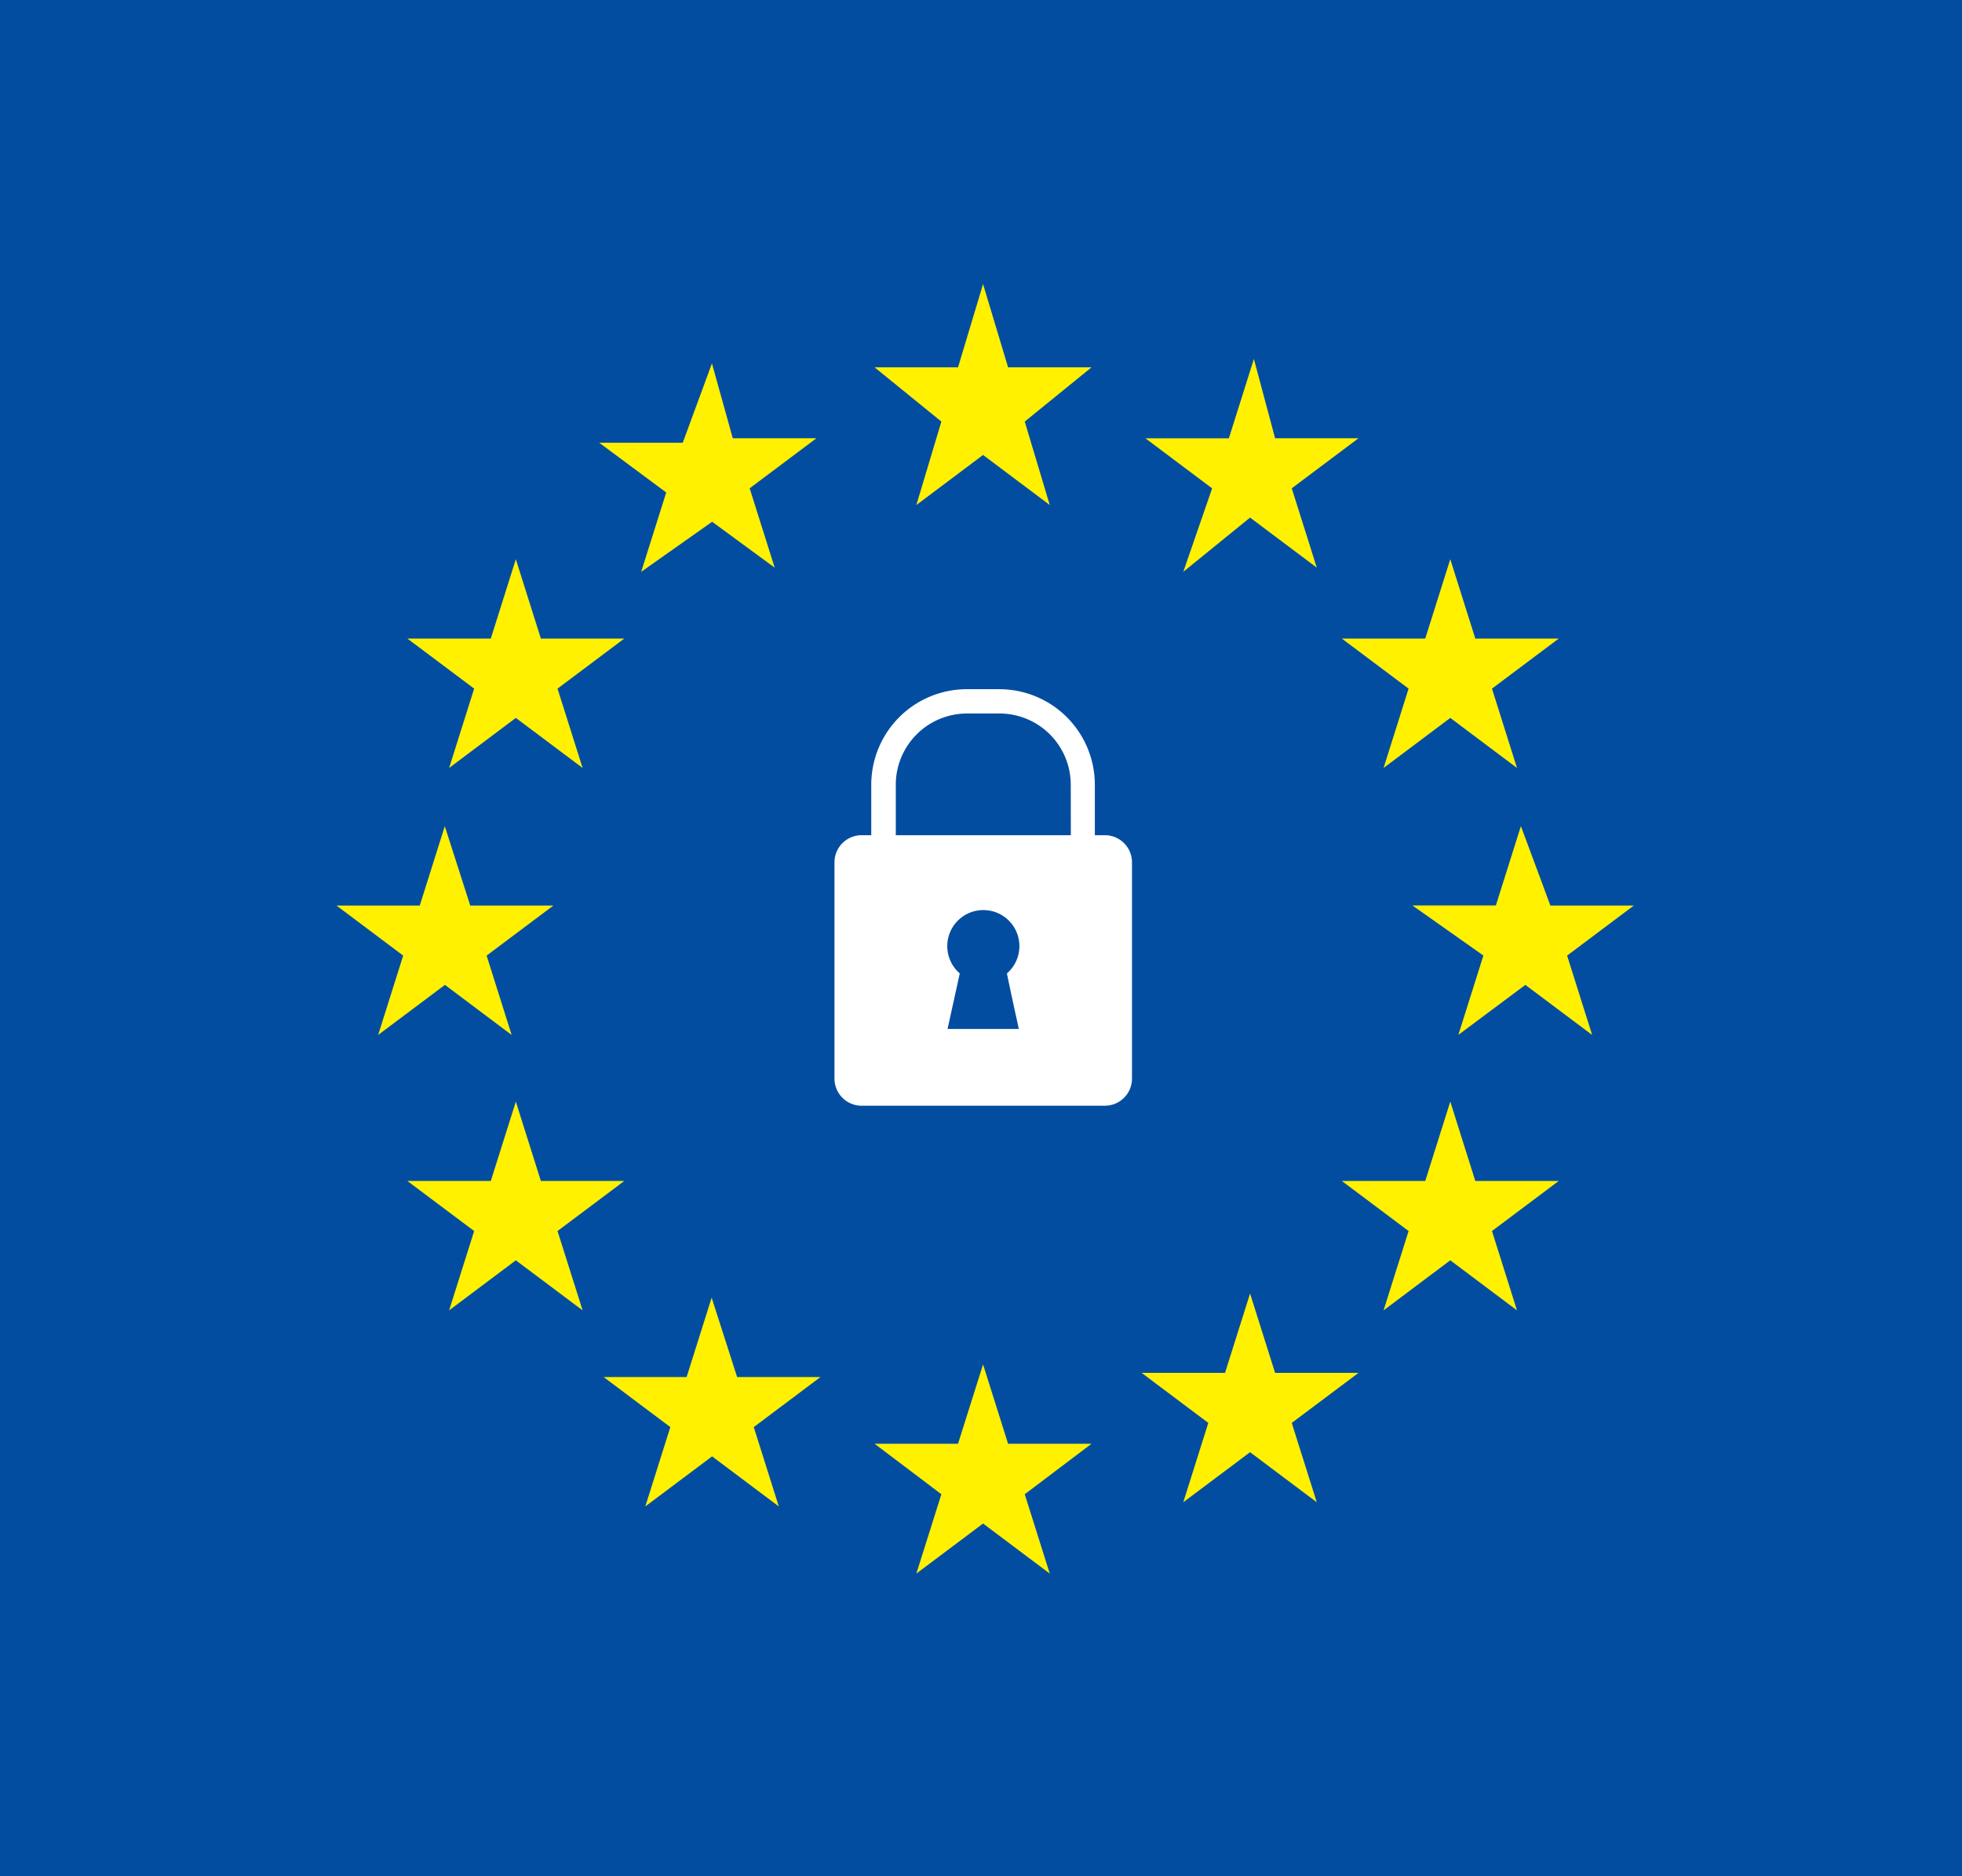
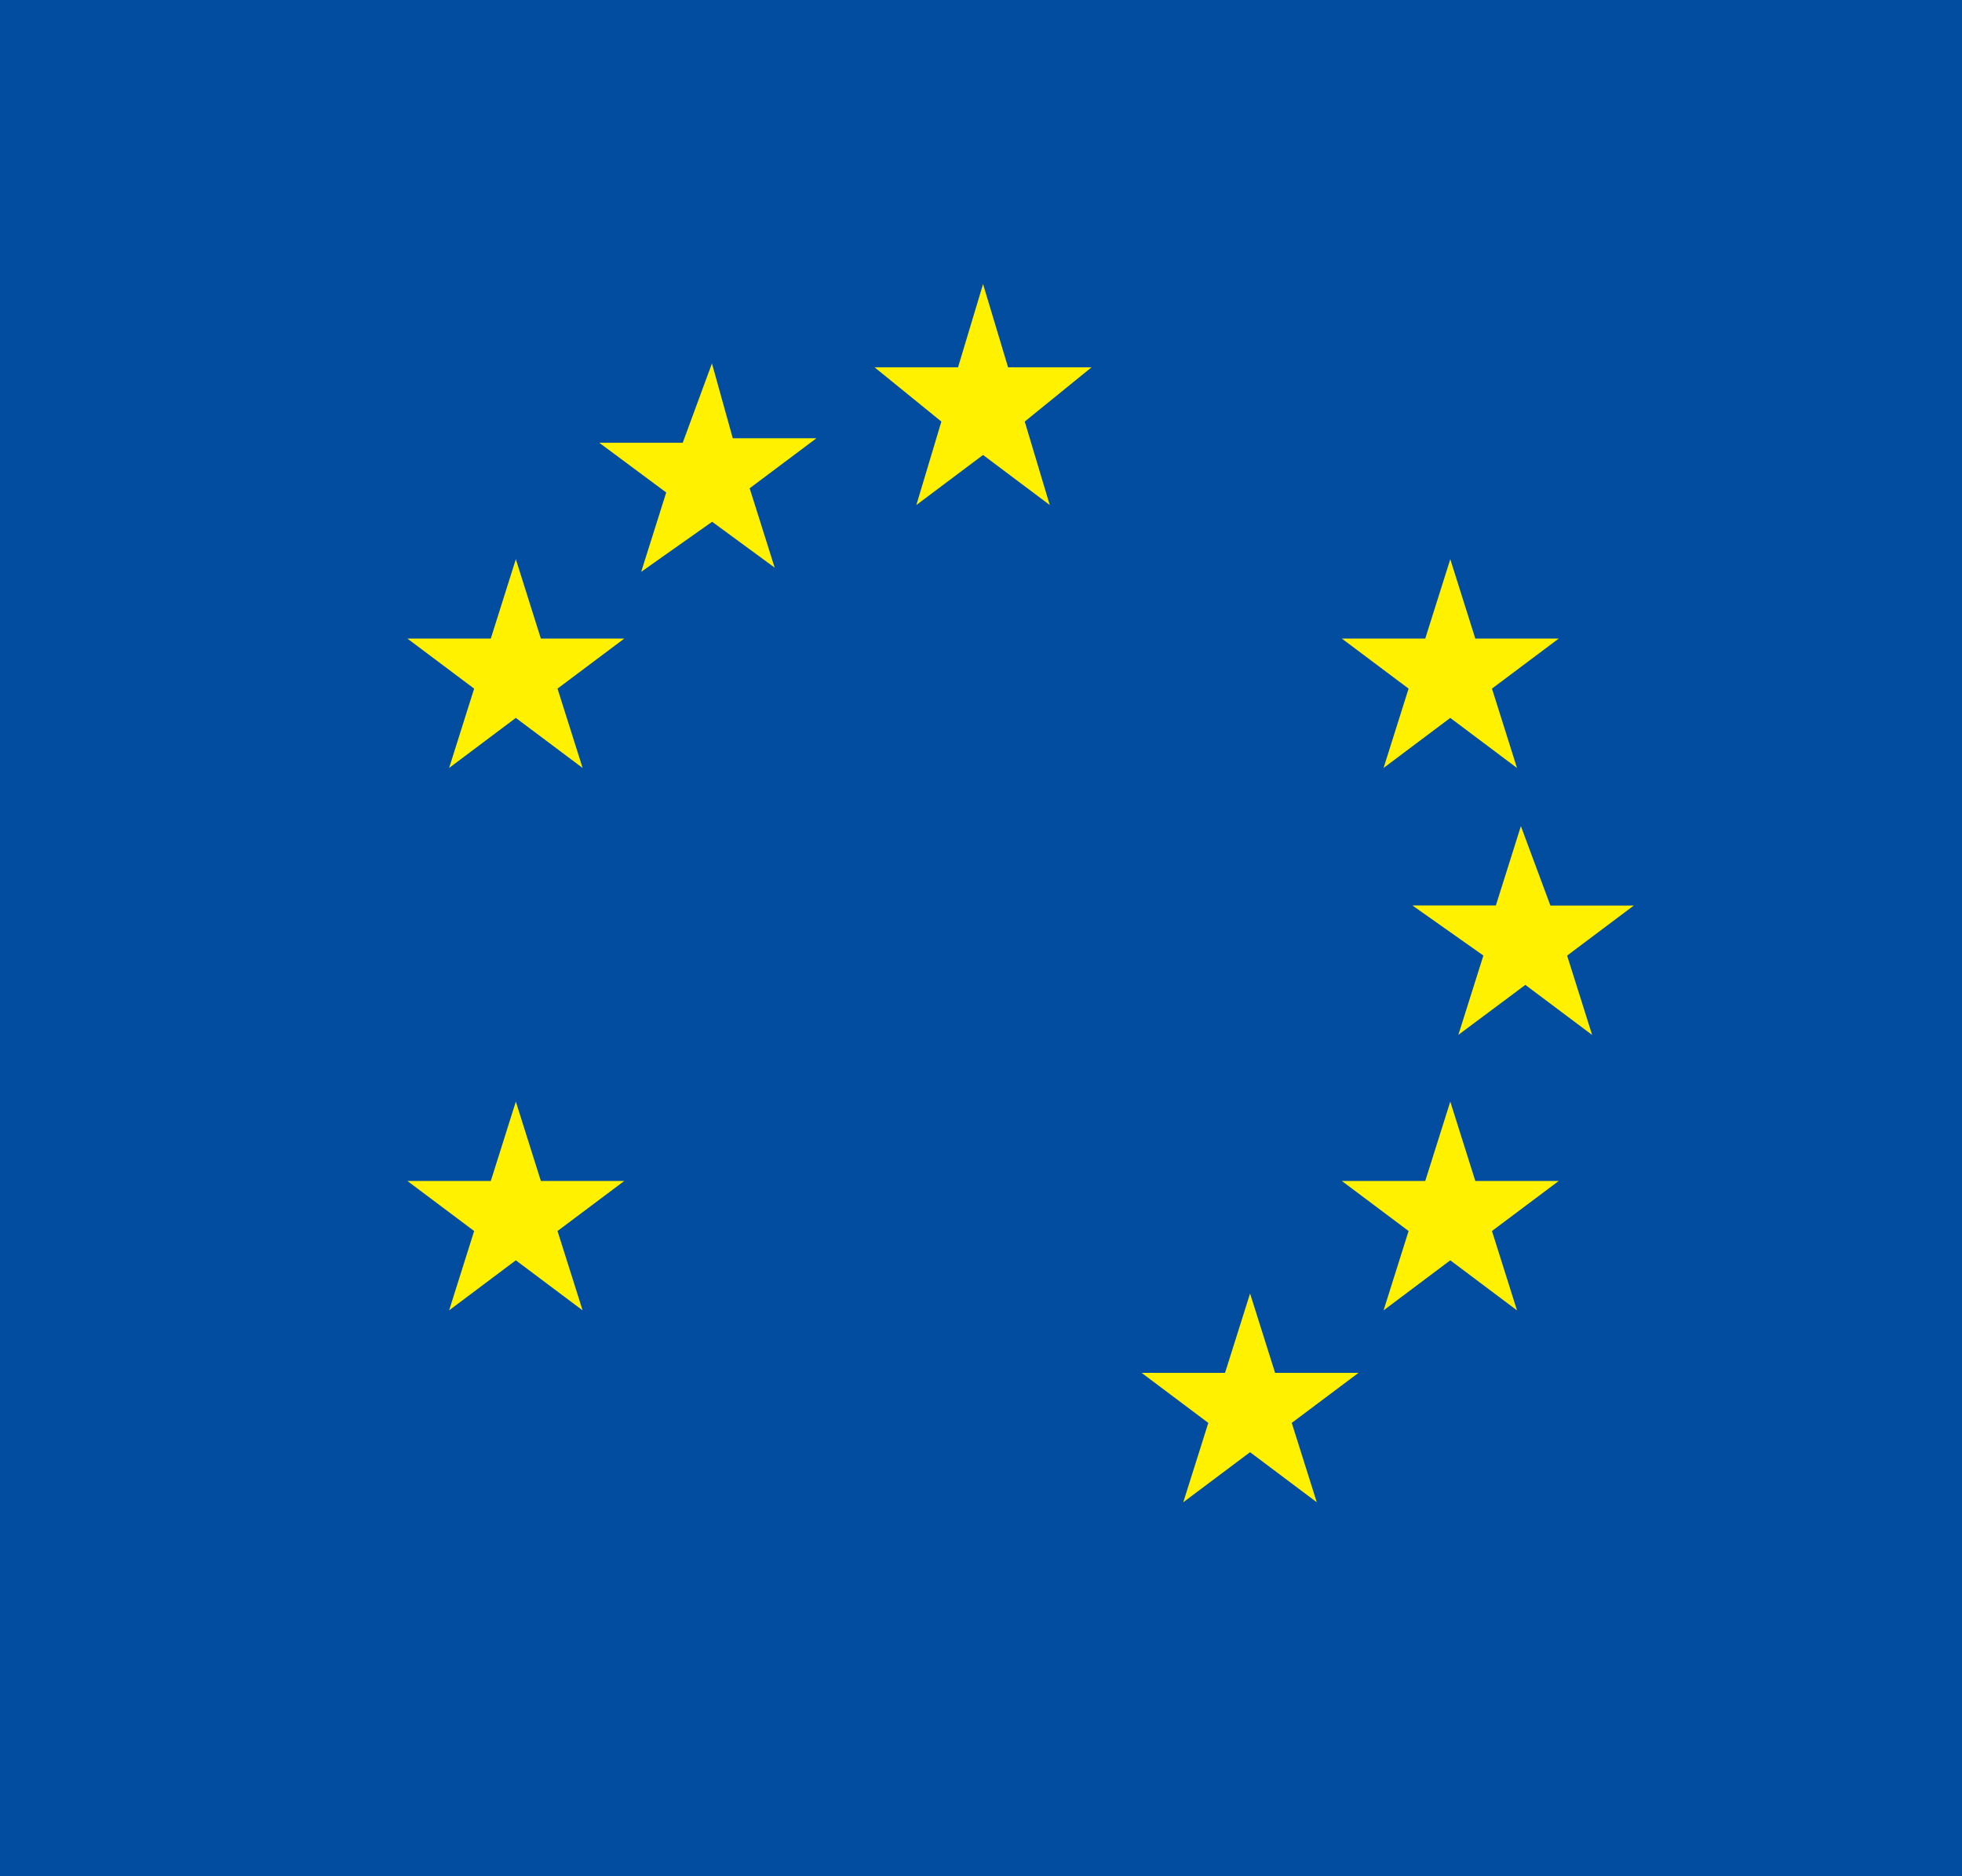
<svg xmlns="http://www.w3.org/2000/svg" id="Layer_1" data-name="Layer 1" width="272.03" height="260.06" viewBox="0 0 272.03 260.06">
  <defs>
    <style>.cls-1{fill:#034da1;}.cls-2{fill:#fff100;}.cls-3{fill:#fff;}</style>
  </defs>
  <title>gdor</title>
  <rect class="cls-1" width="272.03" height="260.06" />
  <g id="Page-1">
    <g id="Version-2-menu">
      <g id="Site-header">
        <g id="logo-copy">
          <g id="Group-20">
            <g id="Group-18-Copy">
              <path id="Fill-67" class="cls-2" d="M139.57,50.54h11.57l-9.26,7.52,3.47,11.57-9.25-6.94-9.25,6.94,3.47-11.57-9.26-7.52h11.57L136.1,39Z" transform="translate(0.2 0.38)" />
-               <path id="Fill-68" class="cls-2" d="M139.57,199.76h11.57l-9.26,7,3.47,11-9.25-6.94-9.25,6.94,3.47-11-9.26-7h11.57l3.47-11Z" transform="translate(0.2 0.38)" />
              <path id="Fill-69" class="cls-2" d="M176.59,189.93h11.57l-9.26,6.94,3.47,11-9.25-6.94-9.26,6.94,3.47-11-9.25-6.94h11.57l3.47-11Z" transform="translate(0.2 0.38)" />
-               <path id="Fill-70" class="cls-2" d="M176.59,60.37h11.57l-9.26,6.94,3.47,11-9.25-6.94-9.26,7.52,4-11.57-9.25-6.94h11.57l3.47-11Z" transform="translate(0.2 0.38)" />
              <path id="Fill-71" class="cls-2" d="M204.35,88.14h11.57l-9.26,6.94,3.47,11-9.25-6.94-9.25,6.94,3.47-11-9.26-6.94h11.57l3.47-11Z" transform="translate(0.2 0.38)" />
              <path id="Fill-72" class="cls-2" d="M204.35,163.33h11.57l-9.26,6.94,3.47,11-9.25-6.94-9.25,6.94,3.47-11-9.26-6.94h11.57l3.47-11Z" transform="translate(0.2 0.38)" />
              <path id="Fill-73" class="cls-2" d="M214.76,125.15h11.57l-9.25,6.94,3.47,11-9.26-6.94L202,143.08l3.47-11-9.84-6.94h11.57l3.47-11Z" transform="translate(0.2 0.38)" />
              <path id="Fill-74" class="cls-2" d="M101.4,60.37H113l-9.26,6.94,3.47,11-8.67-6.36-9.84,6.94,3.47-11L82.89,61H94.46l4.05-11Z" transform="translate(0.2 0.38)" />
              <path id="Fill-75" class="cls-2" d="M74.79,88.14H86.36L77.1,95.08l3.48,11-9.26-6.94-9.25,6.94,3.47-11-9.26-6.94H67.85l3.47-11Z" transform="translate(0.2 0.38)" />
-               <path id="Fill-76" class="cls-2" d="M65,125.15H76.53l-9.26,6.94,3.47,11-9.25-6.94-9.26,6.94,3.47-11-9.25-6.94H58l3.47-11Z" transform="translate(0.2 0.38)" />
              <path id="Fill-77" class="cls-2" d="M74.79,163.33H86.36l-9.26,6.94,3.48,11-9.26-6.94-9.25,6.94,3.47-11-9.26-6.94H67.85l3.47-11Z" transform="translate(0.2 0.38)" />
-               <path id="Fill-78" class="cls-2" d="M102,190.51h11.56l-9.25,6.94,3.47,11-9.25-6.94-9.26,6.94,3.47-11-9.25-6.94H95l3.47-11Z" transform="translate(0.2 0.38)" />
            </g>
          </g>
        </g>
      </g>
    </g>
  </g>
-   <path class="cls-3" d="M153,115.4H151.6v-7a13.25,13.25,0,0,0-13.23-13.24h-4.54a13.25,13.25,0,0,0-13.23,13.24v7h-1.36a3.76,3.76,0,0,0-3.74,3.75v30a3.76,3.76,0,0,0,3.74,3.75H153a3.76,3.76,0,0,0,3.75-3.75v-30A3.76,3.76,0,0,0,153,115.4Zm-11.9,26.86h-9.92c.56-2.57,1.13-5.13,1.69-7.7a5,5,0,1,1,6.54,0C139.93,137.13,140.5,139.69,141.06,142.26Zm7.17-26.86H124v-7a9.88,9.88,0,0,1,9.86-9.87h4.54a9.88,9.88,0,0,1,9.86,9.87Z" transform="translate(0.2 0.38)" />
</svg>